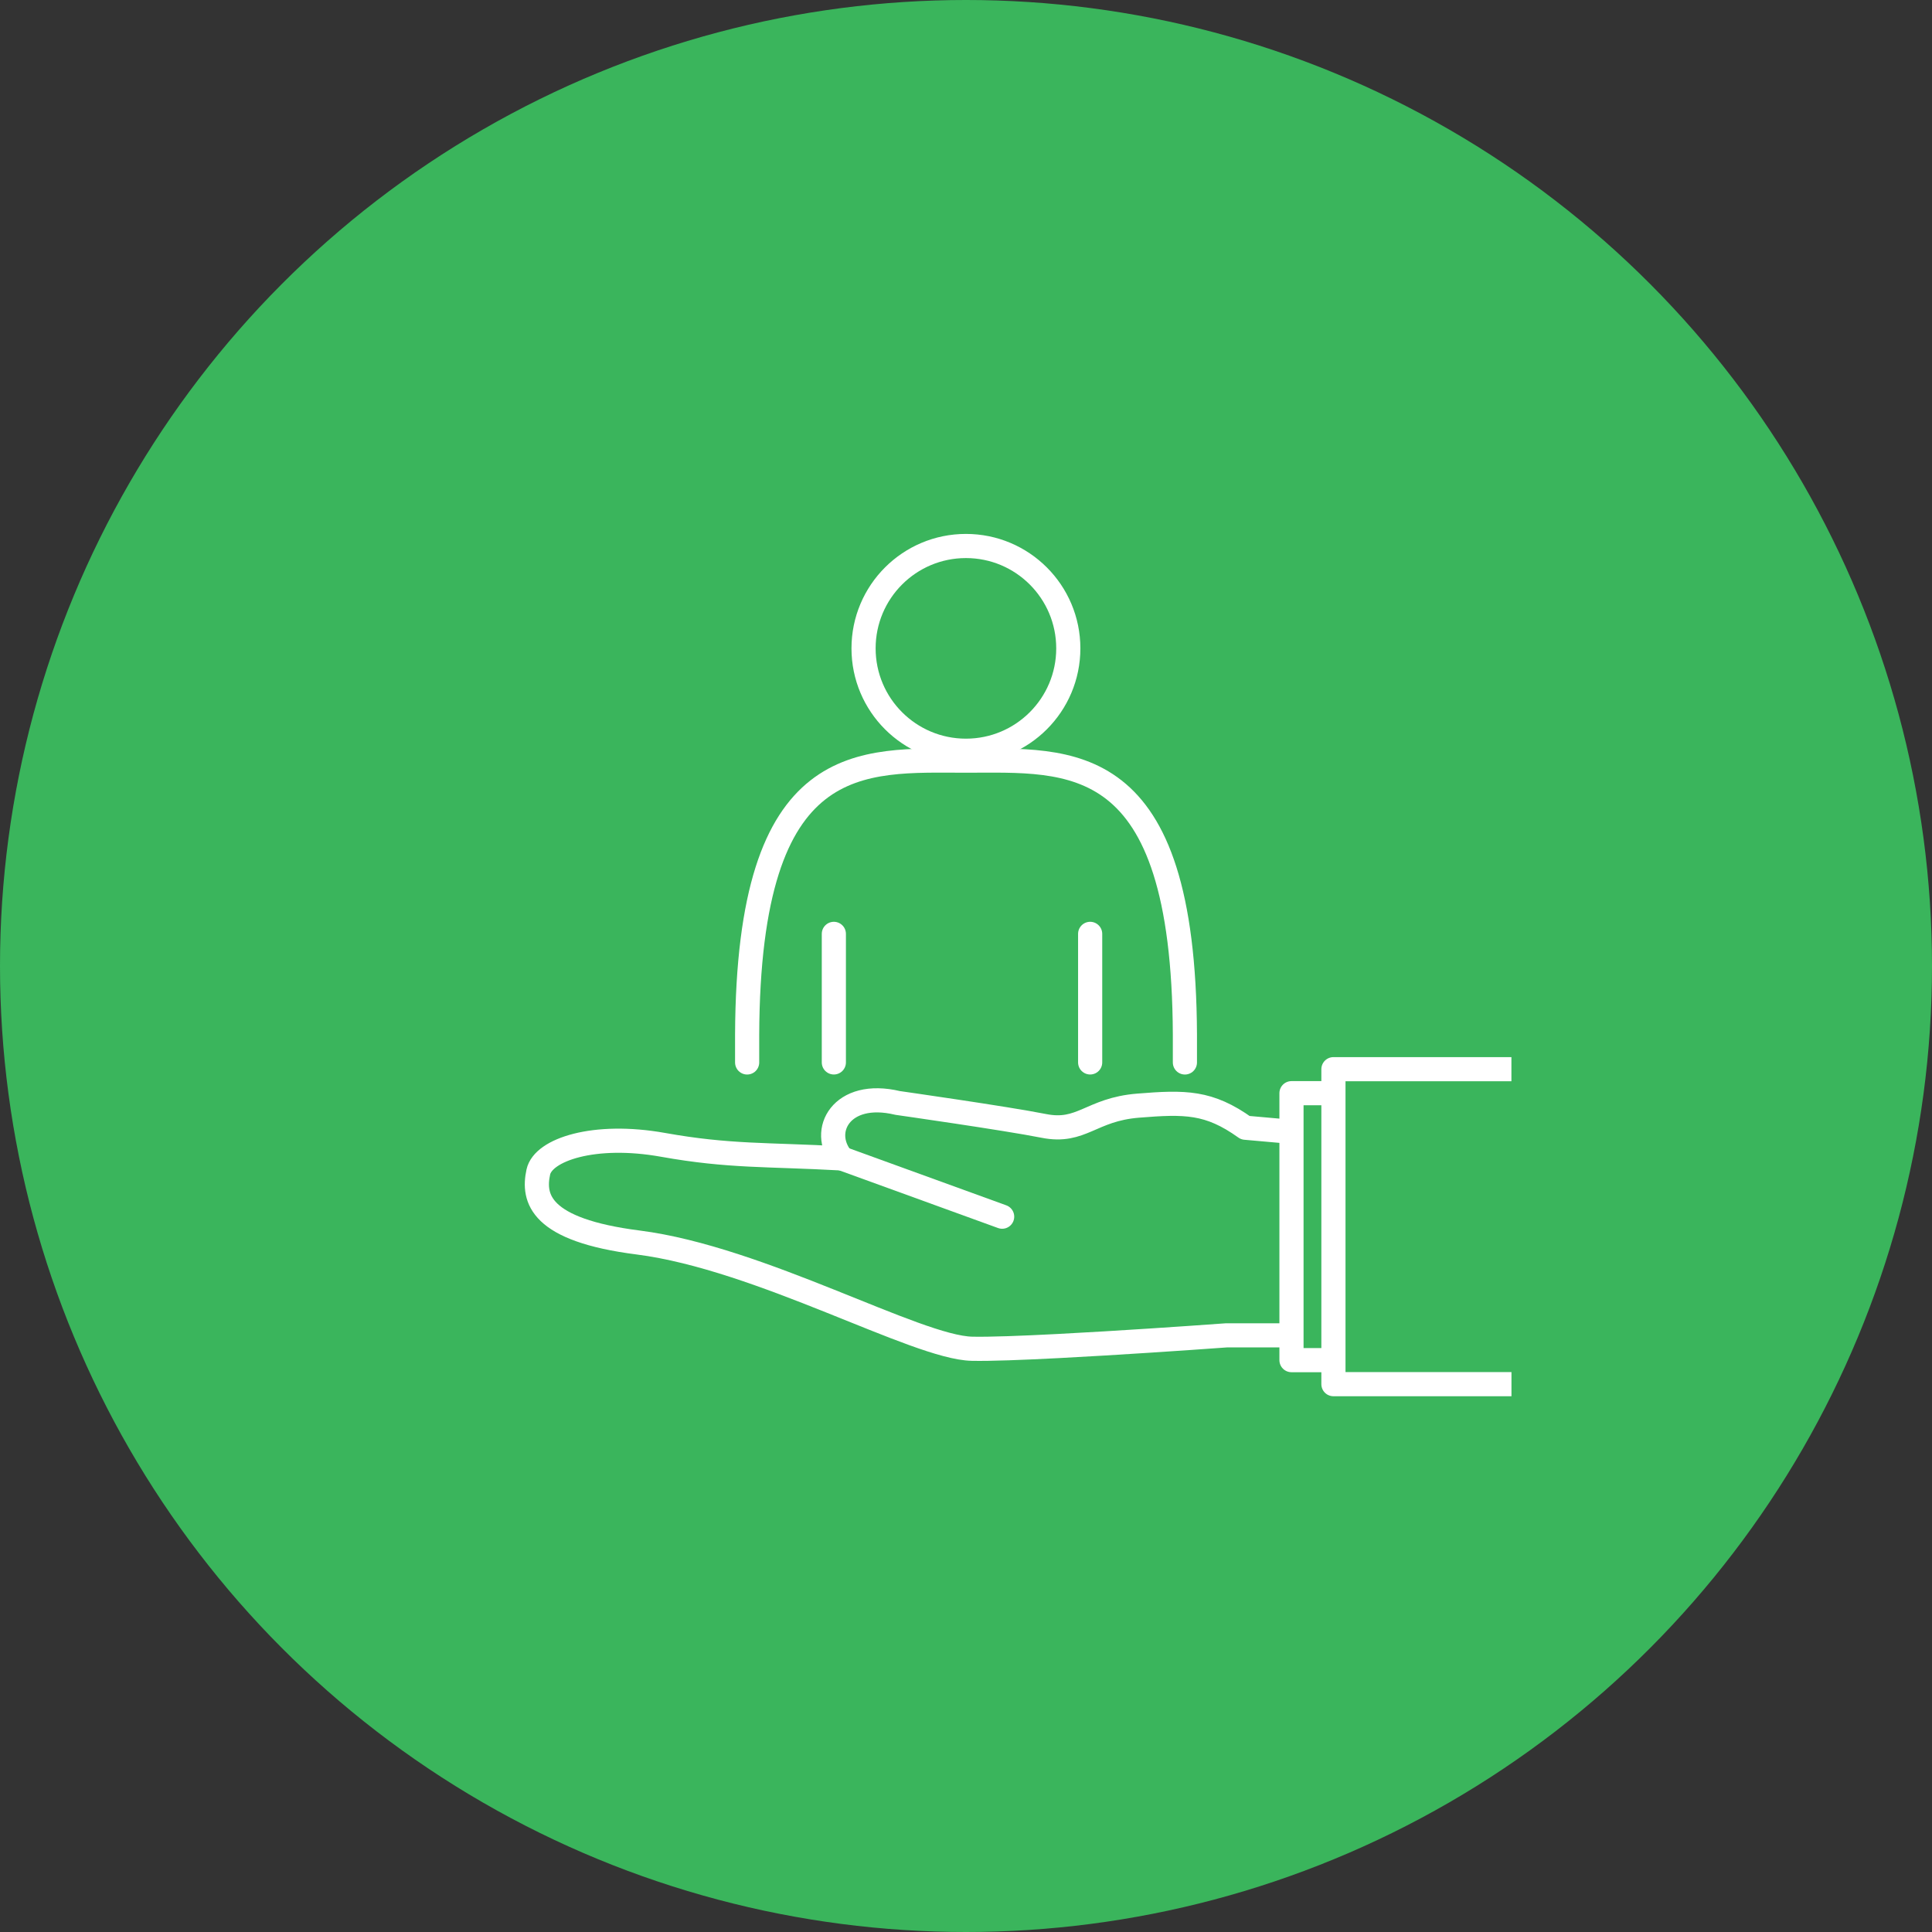
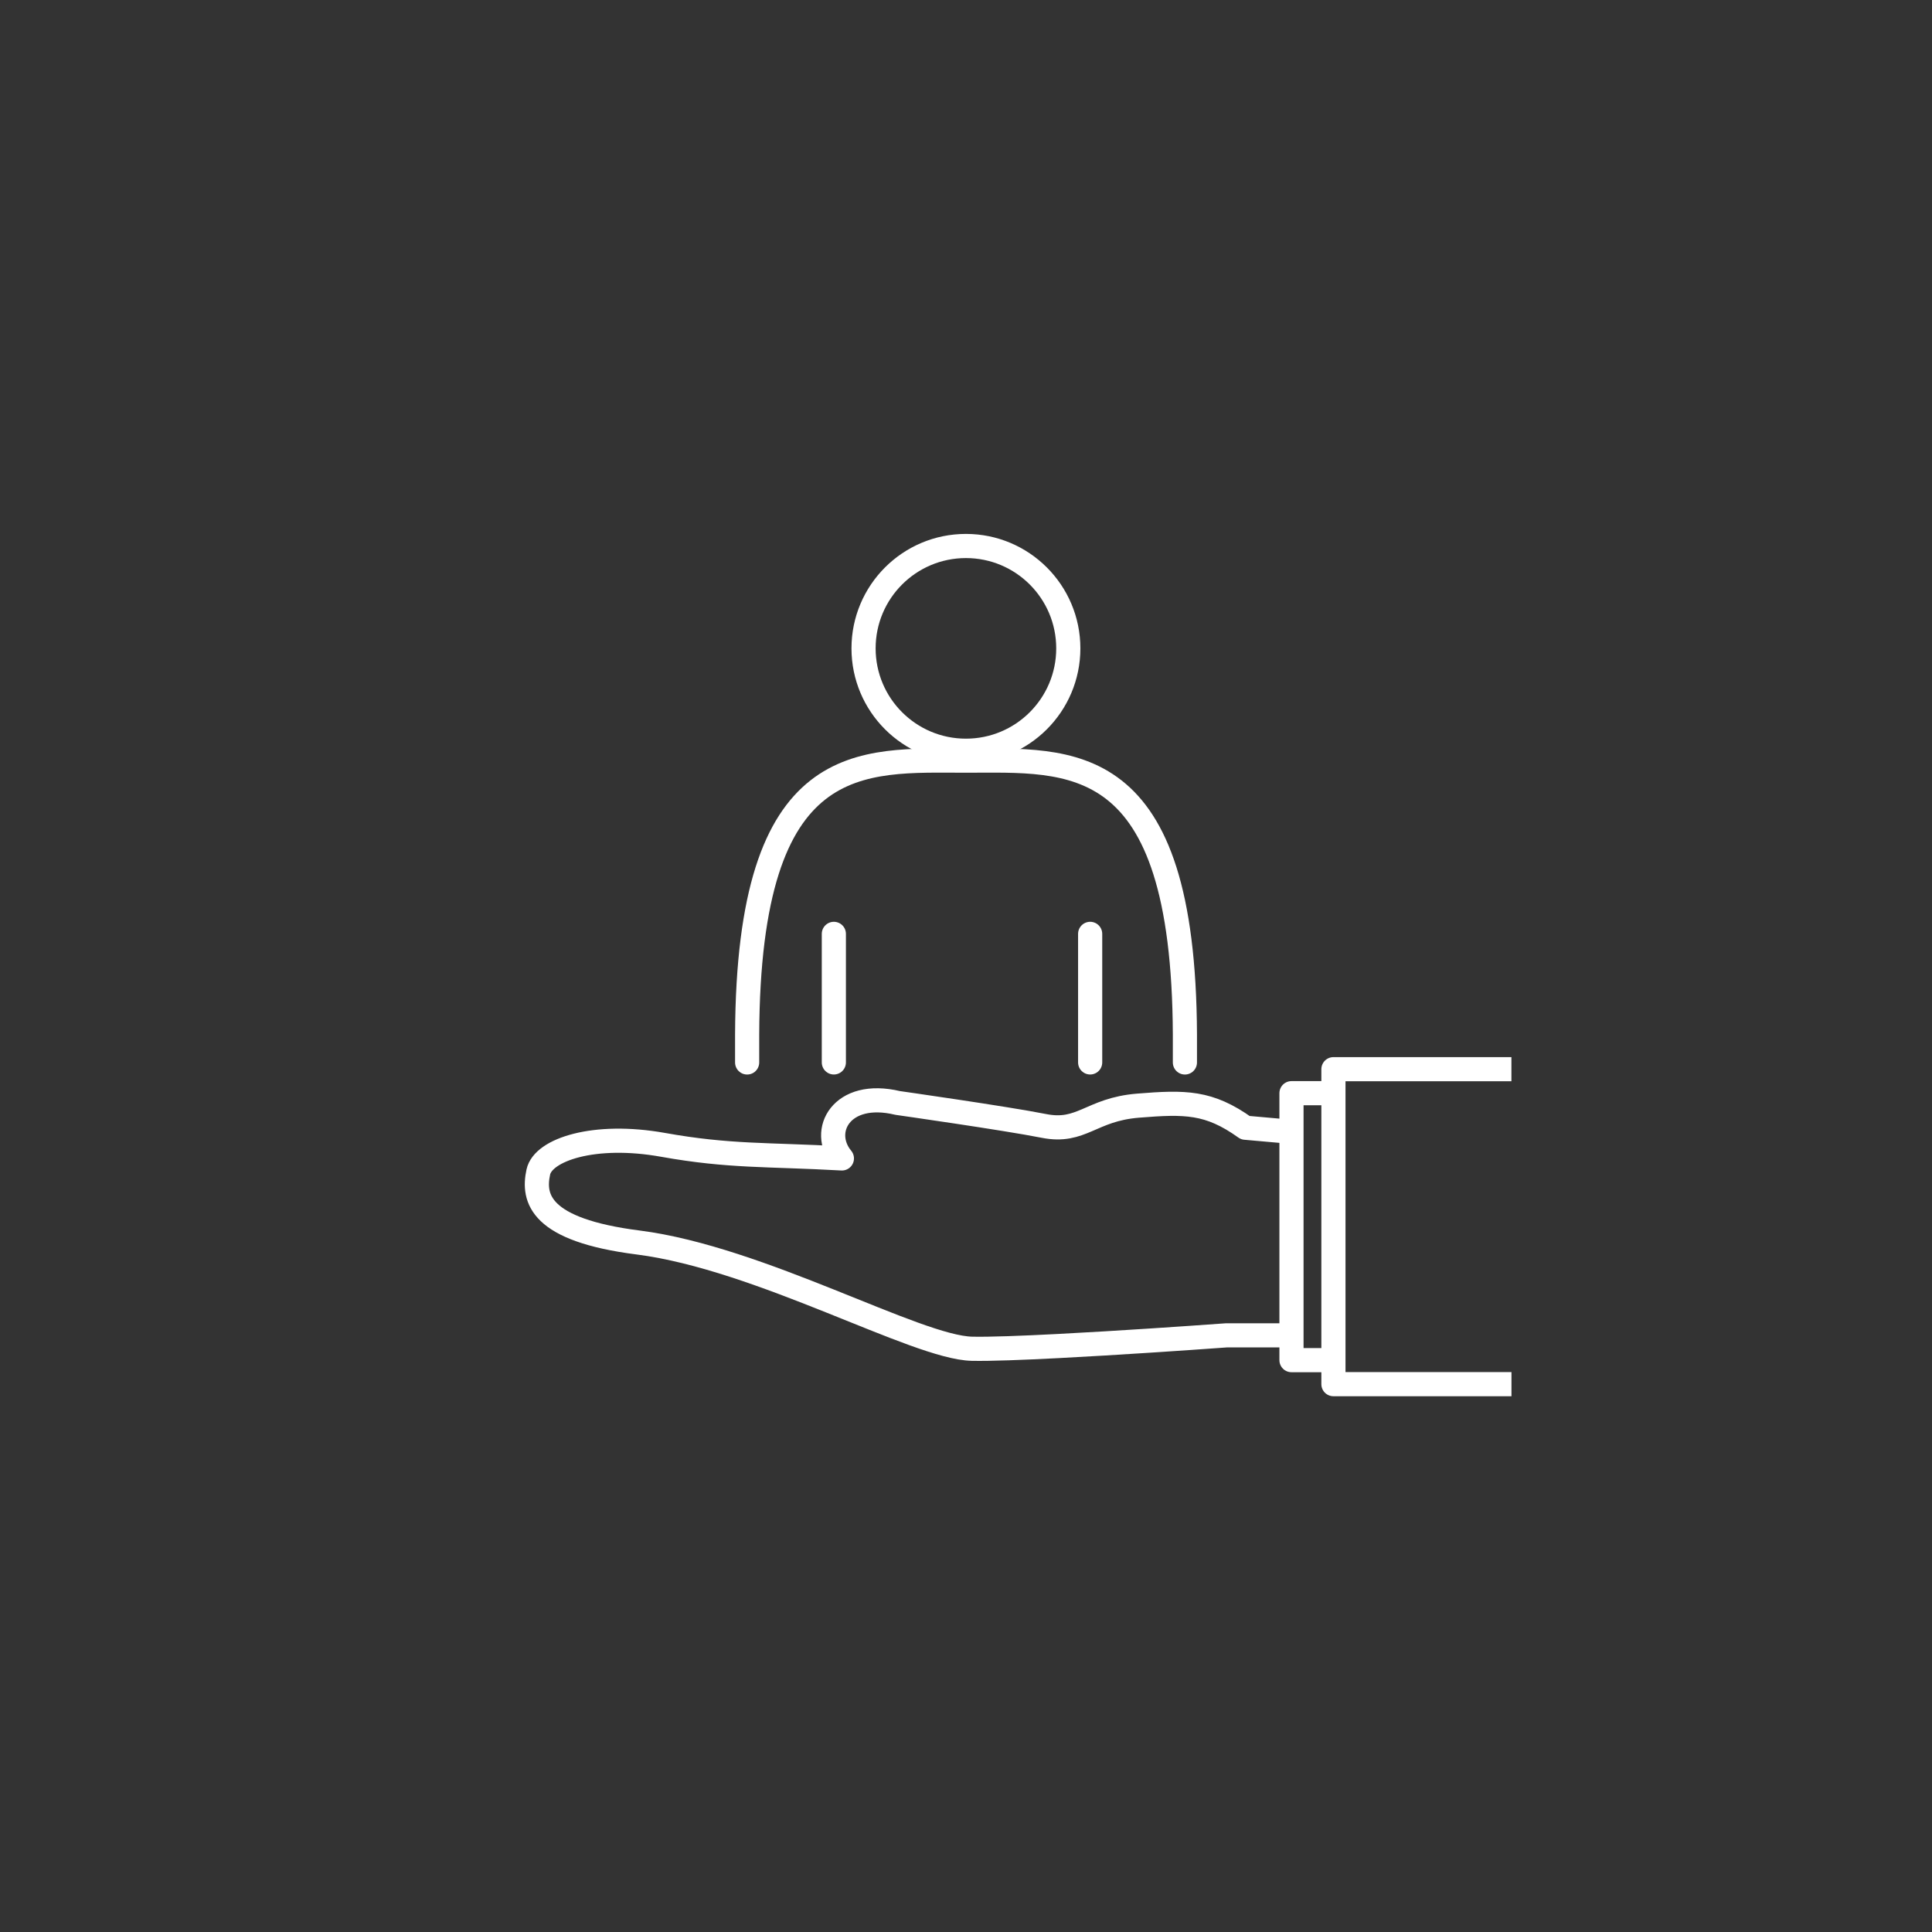
<svg xmlns="http://www.w3.org/2000/svg" width="160" height="160" viewBox="0 0 160 160">
  <rect x="0" y="0" width="160" height="160" fill="#333333" stroke="none" />
  <g id="environment_img28" transform="translate(-570 -4098)">
-     <circle id="楕円形_99" data-name="楕円形 99" cx="80" cy="80" r="80" transform="translate(570 4098)" fill="#3ab55c" />
    <g id="environment_img28-2" data-name="environment_img28" transform="translate(595 4123)">
      <rect id="長方形_2349-2" data-name="長方形 2349-2" width="110" height="110" fill="none" />
      <g id="グループ_1800" data-name="グループ 1800" transform="translate(36.873 20.217)">
        <g id="グループ_1230" data-name="グループ 1230" transform="translate(0 17.765)">
          <path id="パス_31716" data-name="パス 31716" d="M690.9,1057.9v-2.309c-.1-23.77-9.471-22.686-18.126-22.686s-18.032-1.084-18.128,22.686v2.309" transform="translate(-654.644 -1032.894)" fill="none" stroke="#fff" stroke-linecap="round" stroke-linejoin="round" stroke-width="2" />
        </g>
        <circle id="楕円形_53" data-name="楕円形 53" cx="8.478" cy="8.478" r="8.478" transform="translate(9.643)" fill="none" stroke="#fff" stroke-linecap="round" stroke-linejoin="round" stroke-width="2" />
        <line id="線_92" data-name="線 92" y2="10.646" transform="translate(7.183 32.122)" fill="none" stroke="#fff" stroke-linecap="round" stroke-linejoin="round" stroke-width="2" />
        <line id="線_93" data-name="線 93" y2="10.646" transform="translate(28.409 32.122)" fill="none" stroke="#fff" stroke-linecap="round" stroke-linejoin="round" stroke-width="2" />
      </g>
      <g id="グループ_1802" data-name="グループ 1802" transform="translate(19.458 63.546)">
        <g id="グループ_1801" data-name="グループ 1801">
          <path id="パス_31978" data-name="パス 31978" d="M699.8,1080.5h-5.465s-4.872.358-10.057.668l-3.884.218c-2.968.154-5.651.256-7.127.224-4.623-.1-17.5-7.505-27.649-8.8-8.164-1.039-8.738-3.66-8.266-5.836.4-1.854,4.629-3.271,10.325-2.251,5.514.987,8.583.779,14.816,1.125-1.864-2.247-.053-5.716,4.619-4.594,0,0,8.954,1.274,12.1,1.9s3.886-1.359,7.8-1.676,5.876-.332,8.894,1.827l3.9.347" transform="translate(-637.229 -1058.458)" fill="none" stroke="#fff" stroke-linejoin="round" stroke-width="2" />
          <path id="パス_31979" data-name="パス 31979" d="M703.347,1082.553h-3.621v-22.108h3.621" transform="translate(-637.229 -1058.458)" fill="none" stroke="#fff" stroke-linejoin="round" stroke-width="2" />
          <path id="パス_31980" data-name="パス 31980" d="M717.944,1084.542H703.2v-26.084h14.74" transform="translate(-637.229 -1058.458)" fill="none" stroke="#fff" stroke-linejoin="round" stroke-width="2" />
        </g>
-         <line id="線_135" data-name="線 135" x2="13.276" y2="4.821" transform="translate(25.26 7.393)" fill="#fff" stroke="#fff" stroke-linecap="round" stroke-linejoin="round" stroke-width="2" />
      </g>
    </g>
  </g>
</svg>